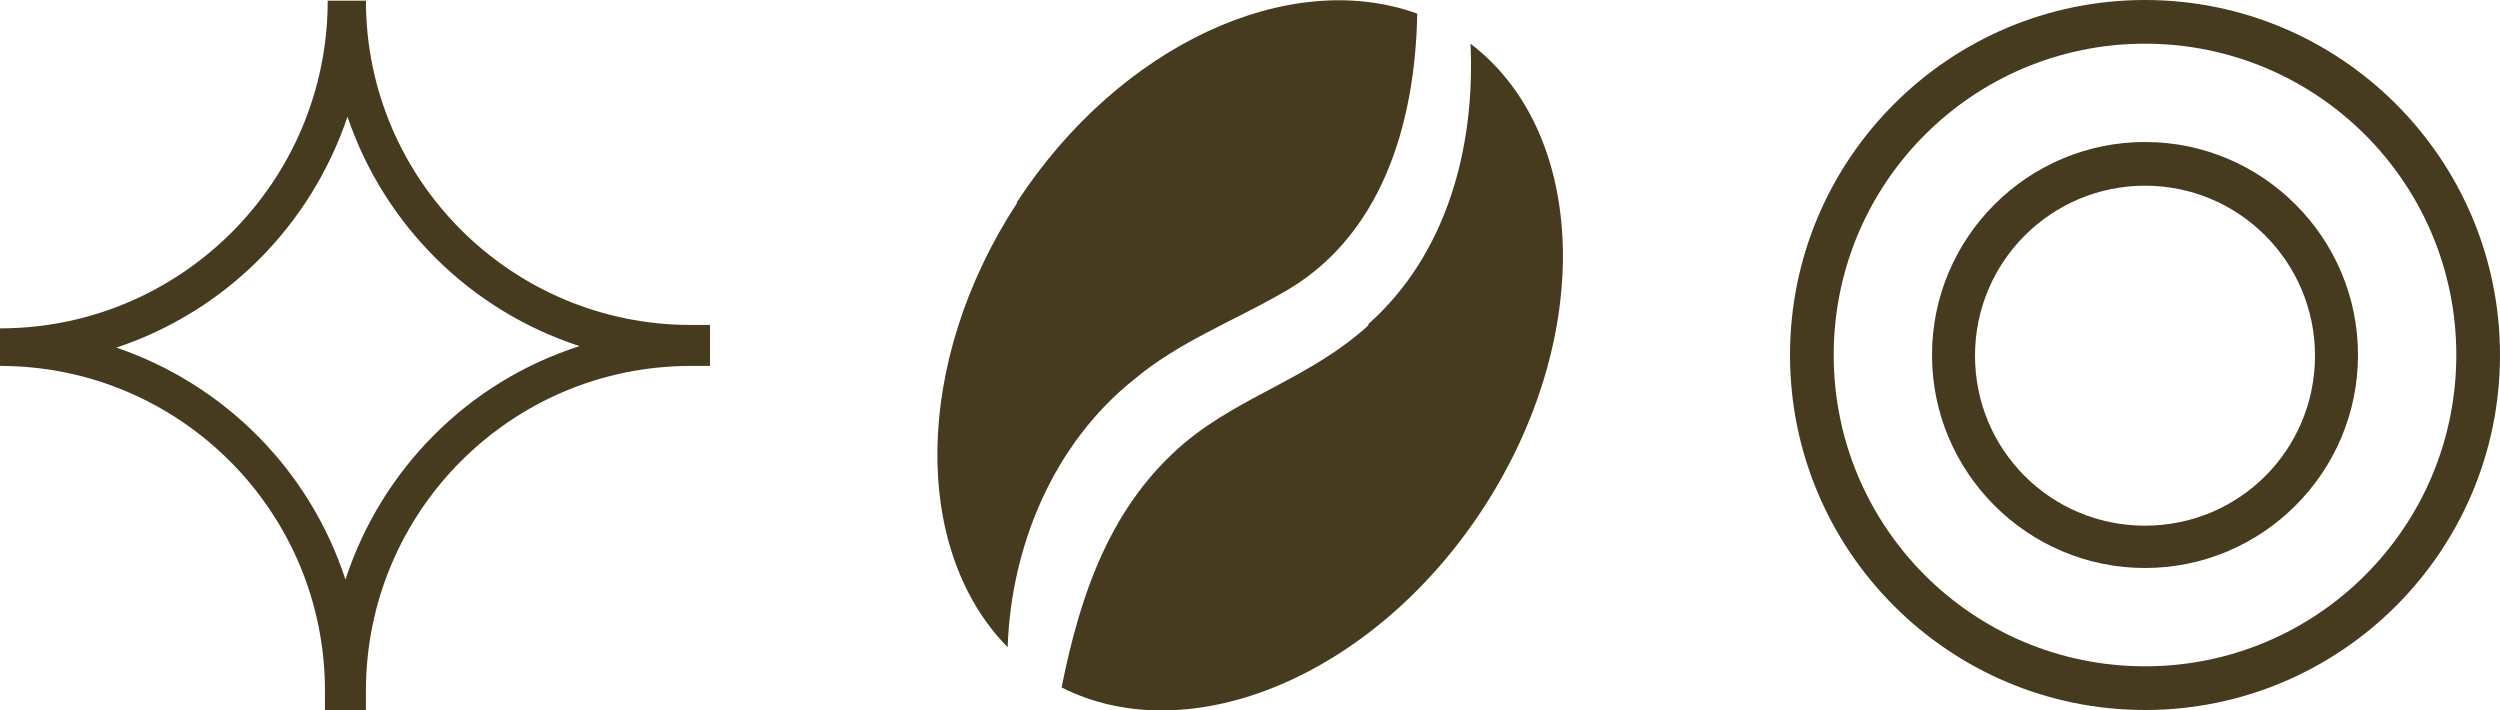
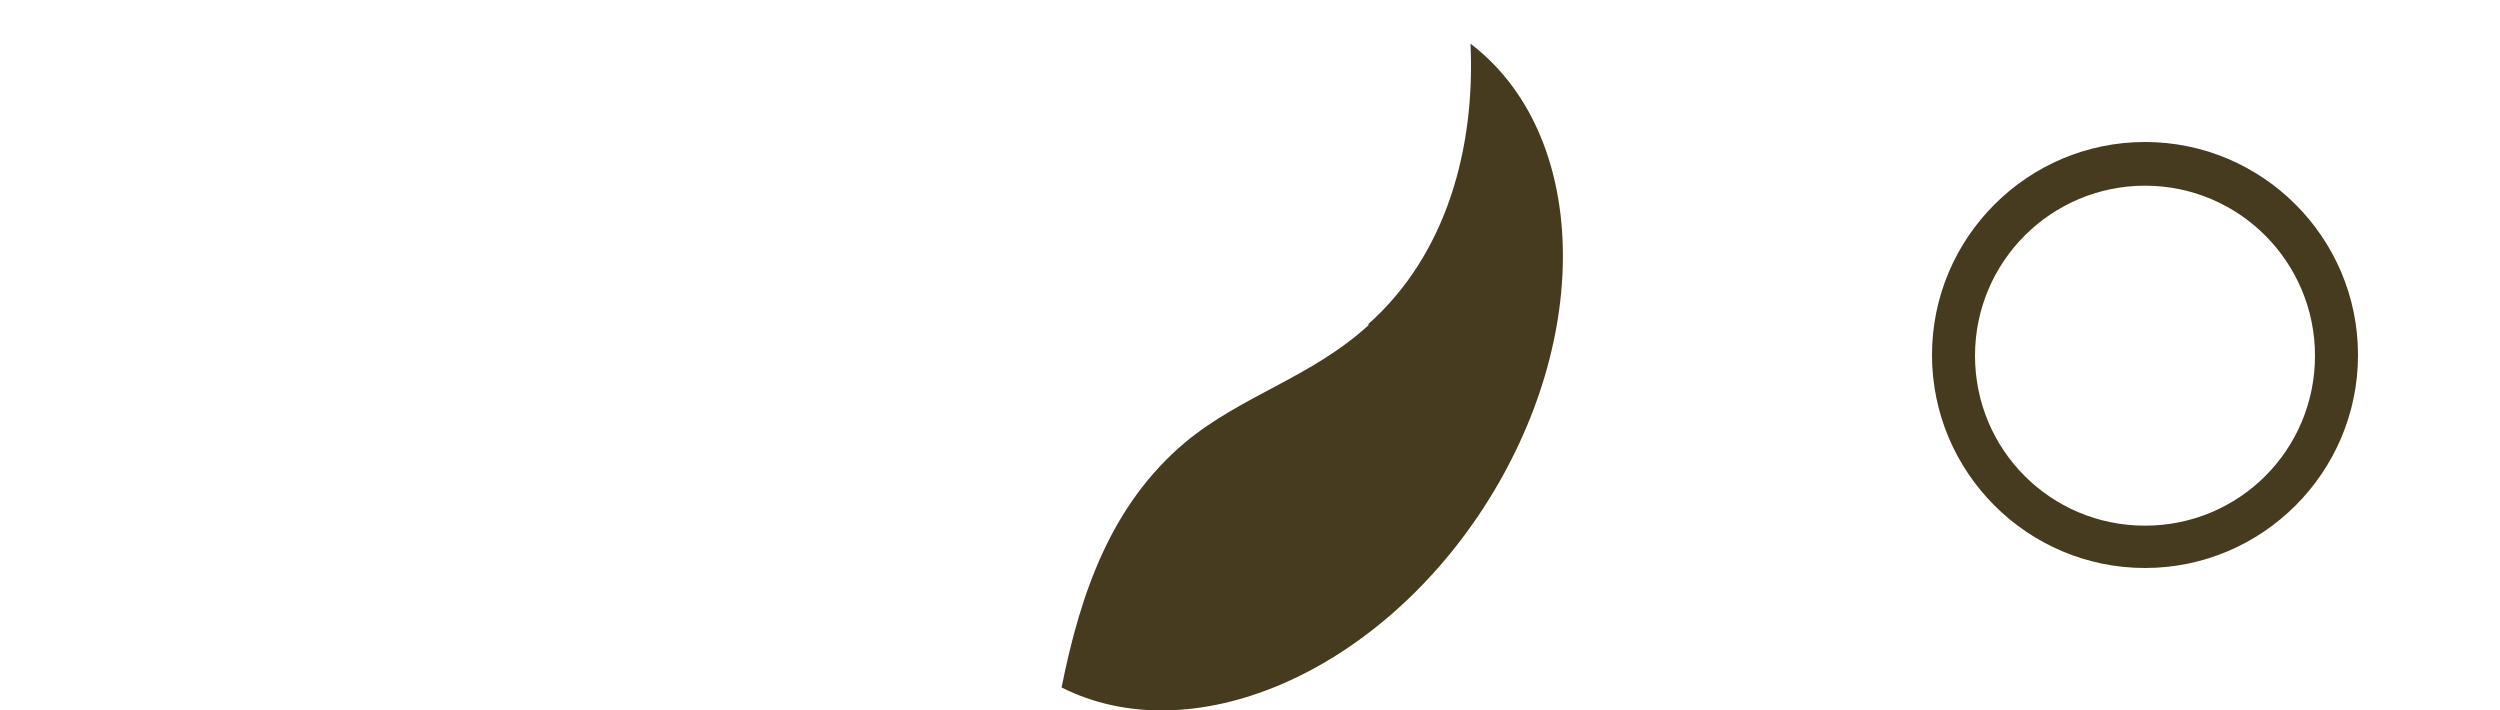
<svg xmlns="http://www.w3.org/2000/svg" id="Layer_1" viewBox="0 0 366.2 104">
  <defs>
    <style>.st0{fill:#463b1f}</style>
  </defs>
  <path d="M200.4 47.5c11.6-10.3 15.7-26 15-41.1 17.2 13.1 18.2 42.9 1.9 68-16 24.6-43 35.8-61.8 26.3 2.8-14 7.3-26.8 18.1-35.9 8.3-6.9 18.5-9.5 26.9-17.2" class="st0" />
-   <path d="M148.9 29.7C164 6.5 188.9-4.8 207.6 2c-.3 16.1-5.2 33-20.1 41.1-7 4-15 7.1-21.4 12.5-11.8 9.4-18 24.4-18.5 39.2-14-14.2-13.9-41.7 1.4-65.1M53.6 104h-6v-2.8c0-26.3-21.3-47.6-47.6-47.6v-5.5c26.5 0 48-21.5 48-48h5.6c0 26.2 21.3 47.5 47.6 47.5h2.8v6h-2.8c-26.3 0-47.6 21.3-47.6 47.6zM17 50.9c15.9 5.4 28.4 18 33.6 34 5.3-16.2 18-29 34.3-34.2-16-5.2-28.6-17.7-34-33.6-5.4 16-17.9 28.5-33.8 33.8ZM314.2 104c-28.7 0-52-23.3-52-52s23.3-52 52-52 52 23.3 52 52-23.3 52-52 52m0-97.6c-25.2 0-45.6 20.4-45.6 45.6s20.4 45.6 45.6 45.6 45.6-20.4 45.6-45.6-20.4-45.6-45.6-45.6" class="st0" />
  <path d="M314.2 83.2C297 83.2 283 69.2 283 52s14-31.2 31.2-31.2 31.2 14 31.2 31.2-14 31.2-31.2 31.2m0-56c-13.7 0-24.9 11.1-24.9 24.9S300.4 77 314.2 77s24.9-11.1 24.9-24.9c0-13.7-11.1-24.9-24.9-24.9" class="st0" />
</svg>